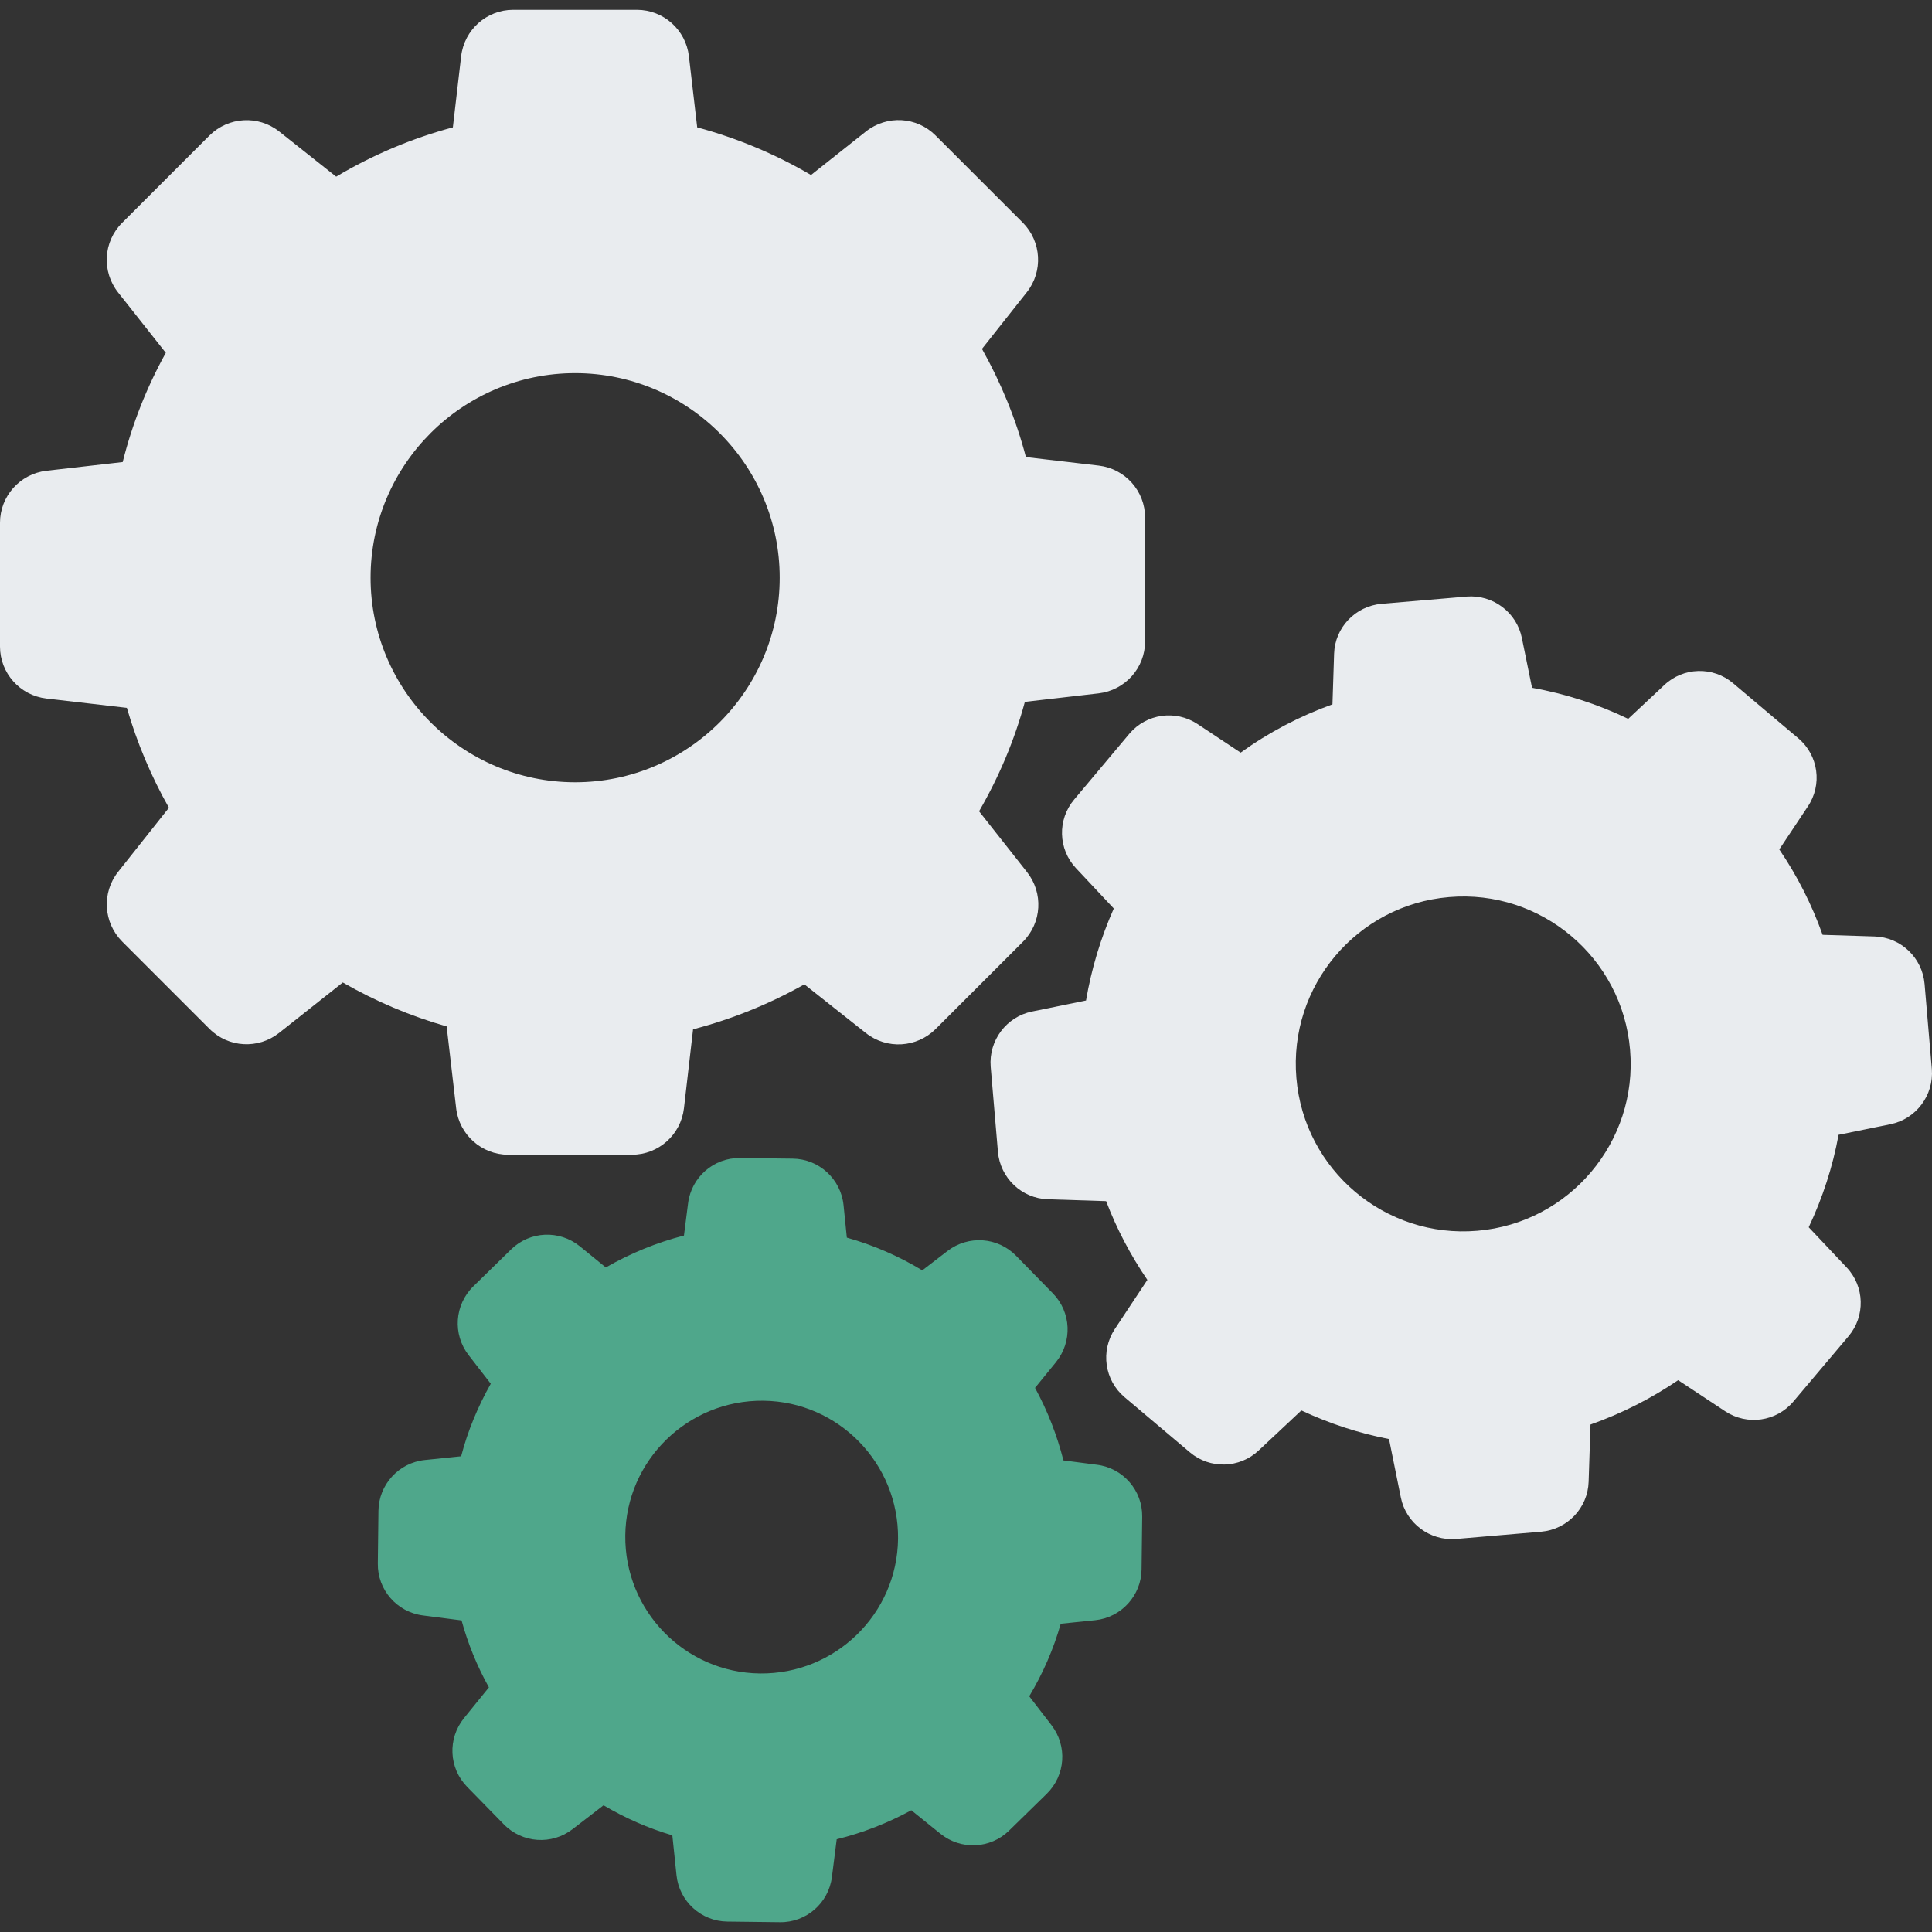
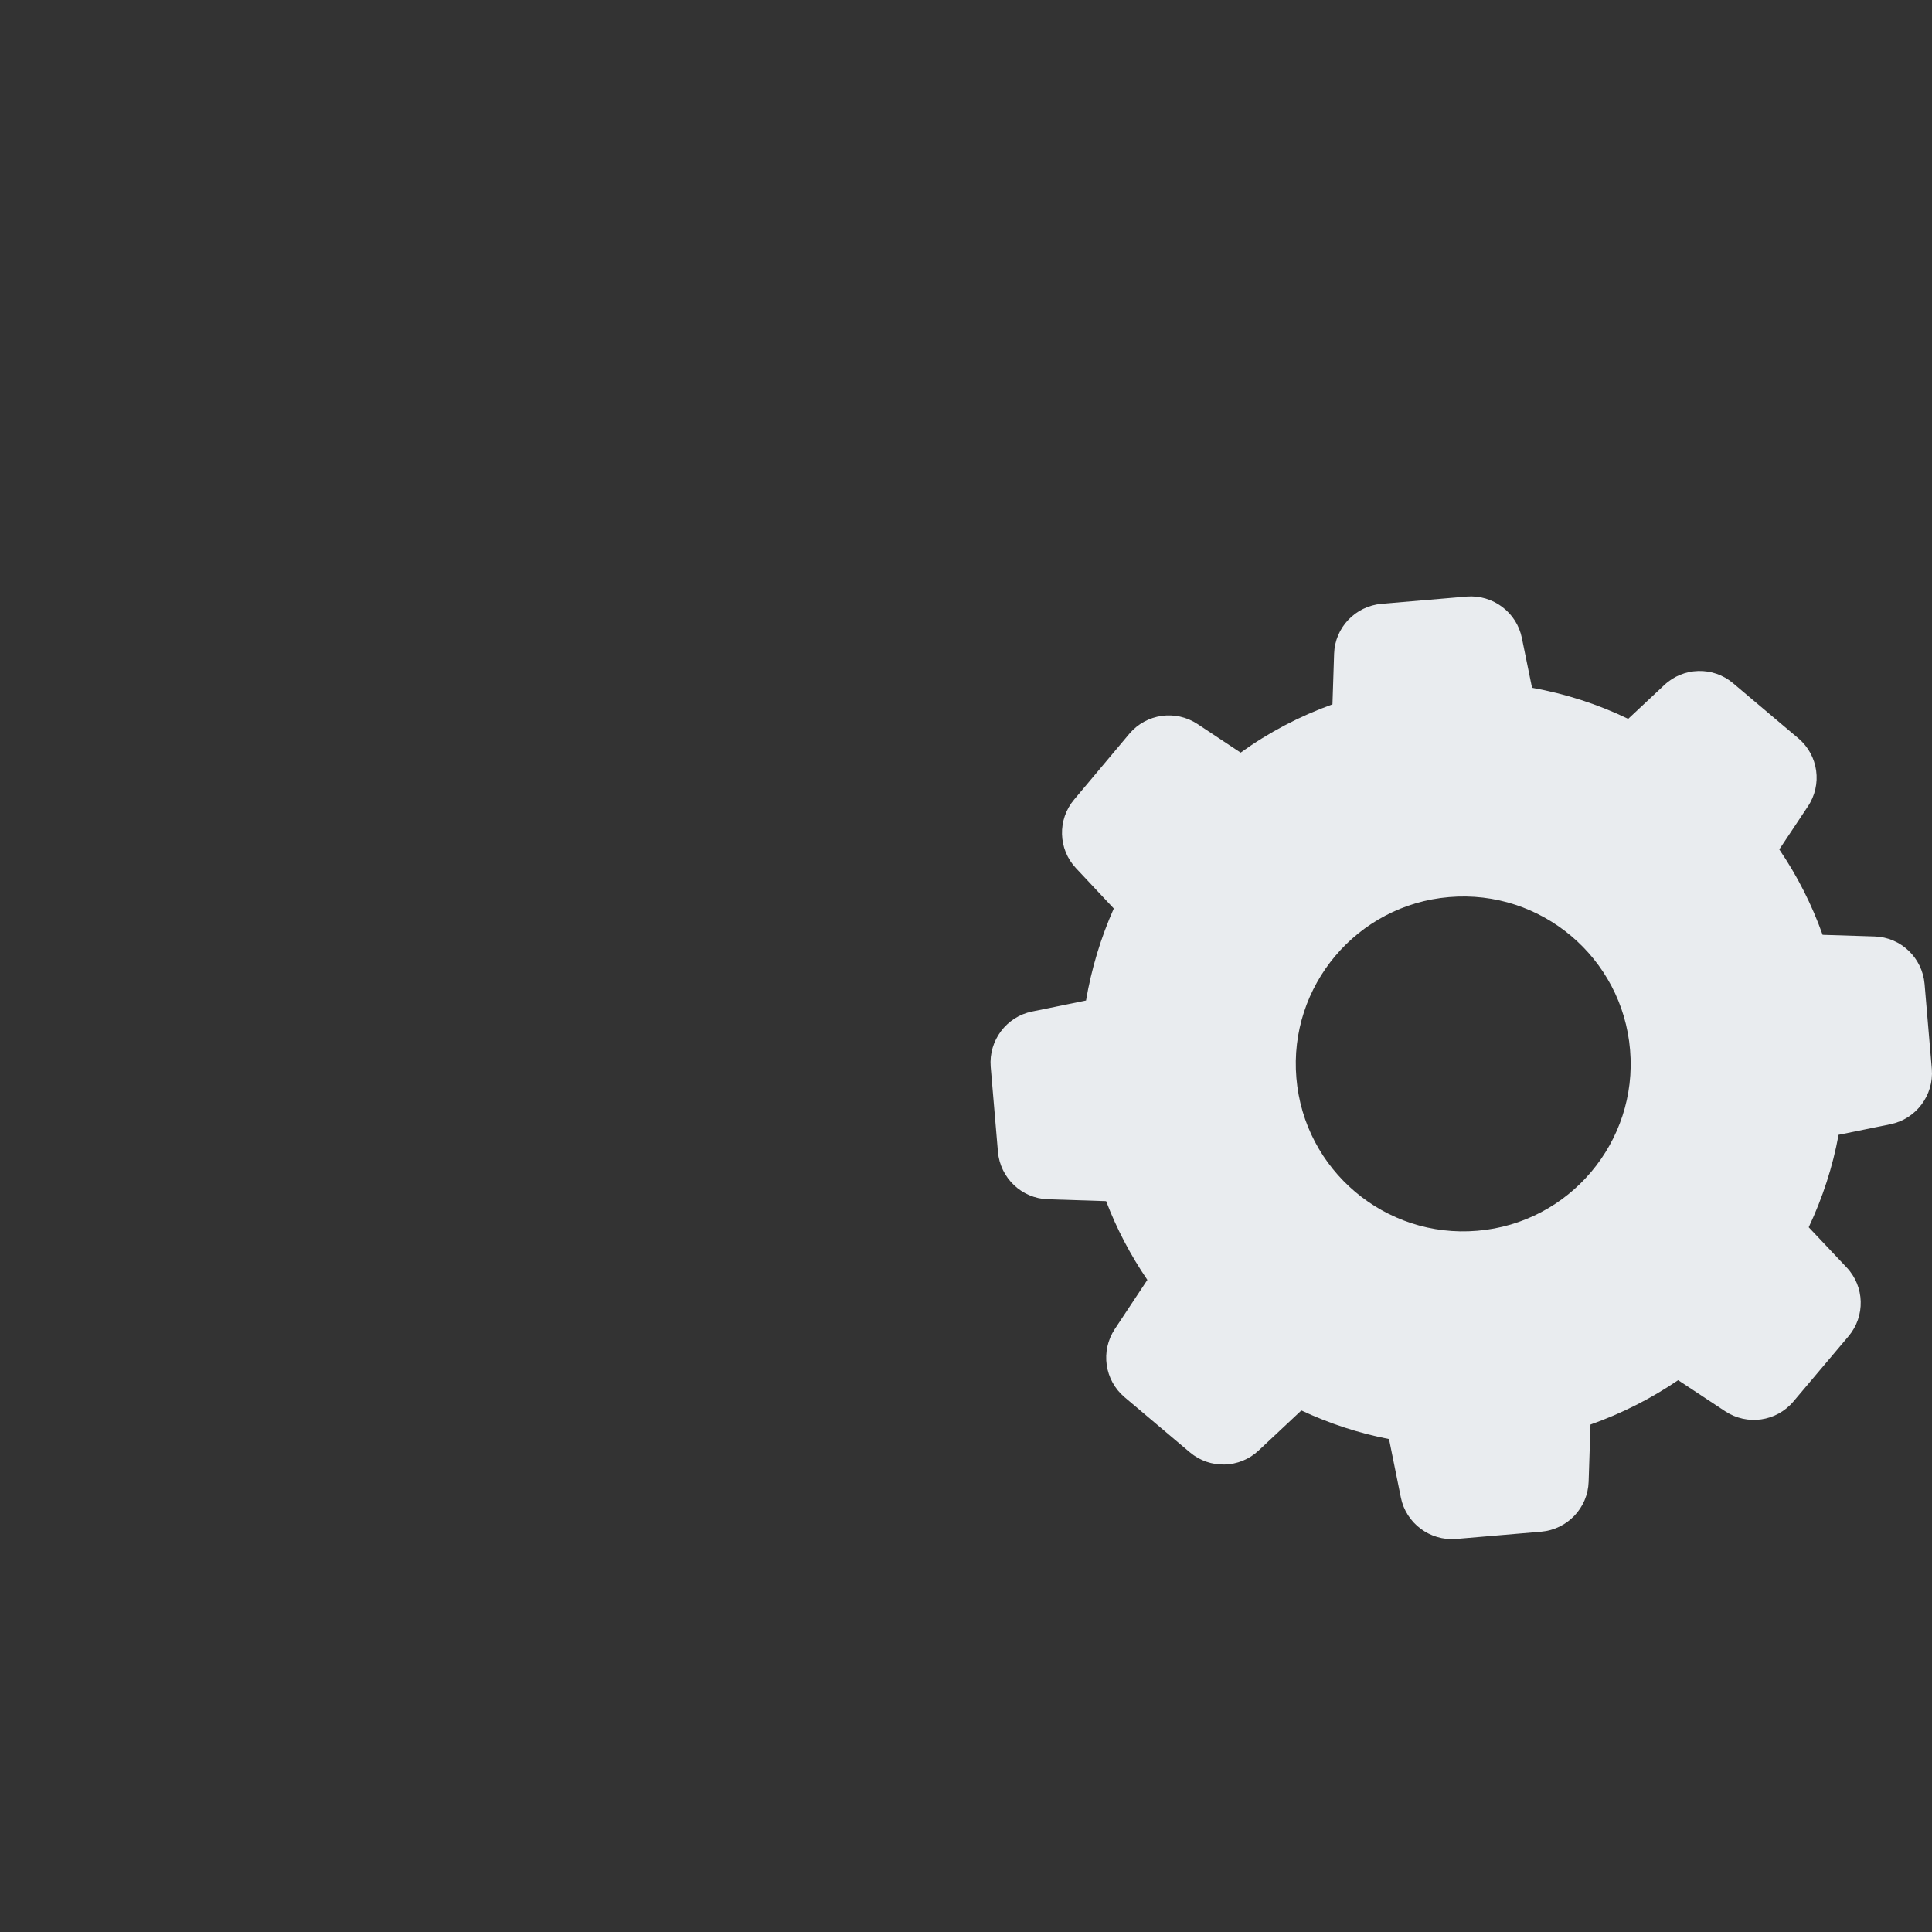
<svg xmlns="http://www.w3.org/2000/svg" width="93px" height="93px" viewBox="0 0 93 93" version="1.1">
  <rect x="0" y="0" width="93" height="93" fill="#333333" stroke="none" />
  <title>settings-gears copy 3</title>
  <g id="settings-gears-copy-3" stroke="none" fill="none" transform="translate(0, 0)" fill-rule="evenodd" stroke-width="1">
    <g id="Capa_1" transform="translate(0, 0.473)">
-       <path d="M6.106,33.601 C6.594,35.277 7.273,36.894 8.131,38.41 L5.687,41.493 C4.888,42.501 4.978,43.937 5.876,44.845 L10.086,49.055 C10.994,49.963 12.431,50.043 13.438,49.245 L16.501,46.82 C18.078,47.728 19.754,48.437 21.5,48.935 L21.958,52.876 C22.108,54.153 23.186,55.111 24.463,55.111 L30.419,55.111 C31.696,55.111 32.773,54.153 32.923,52.876 L33.362,49.075 C35.237,48.586 37.033,47.858 38.719,46.91 L41.682,49.255 C42.69,50.053 44.127,49.963 45.034,49.065 L49.245,44.855 C50.152,43.947 50.232,42.51 49.434,41.503 L47.129,38.58 C48.087,36.923 48.835,35.158 49.334,33.312 L52.886,32.903 C54.163,32.753 55.121,31.676 55.121,30.399 L55.121,24.443 C55.121,23.166 54.163,22.088 52.886,21.939 L49.384,21.53 C48.905,19.704 48.187,17.958 47.269,16.322 L49.424,13.598 C50.222,12.591 50.133,11.154 49.235,10.246 L45.034,6.046 C44.127,5.138 42.69,5.058 41.682,5.856 L39.039,7.951 C37.323,6.944 35.487,6.176 33.561,5.657 L33.162,2.235 C33.013,0.958 31.935,0 30.658,0 L24.702,0 C23.425,0 22.348,0.958 22.198,2.235 L21.799,5.657 C19.824,6.186 17.938,6.984 16.182,8.031 L13.439,5.856 C12.431,5.058 10.994,5.148 10.086,6.046 L5.876,10.256 C4.968,11.164 4.889,12.6 5.687,13.608 L7.981,16.511 C7.063,18.167 6.365,19.933 5.906,21.769 L2.235,22.188 C0.958,22.338 0,23.415 0,24.692 L0,30.648 C0,31.925 0.958,33.003 2.235,33.152 L6.106,33.601 Z M27.685,17.489 C33.112,17.489 37.532,21.909 37.532,27.336 C37.532,32.763 33.112,37.183 27.685,37.183 C22.258,37.183 17.838,32.763 17.838,27.336 C17.838,21.909 22.258,17.489 27.685,17.489 Z" id="Shape" fill="#E9ECEF" fill-rule="nonzero" />
      <path d="M86.567,35.068 L83.424,32.414 C82.457,31.596 81.03,31.636 80.112,32.504 L78.376,34.13 C76.91,33.422 75.353,32.923 73.747,32.634 L73.258,30.239 C73.009,29.002 71.862,28.144 70.604,28.244 L66.504,28.593 C65.247,28.703 64.259,29.73 64.219,30.997 L64.14,33.432 C62.563,34 61.077,34.779 59.72,35.756 L57.645,34.38 C56.587,33.681 55.181,33.881 54.363,34.848 L51.709,38.011 C50.891,38.979 50.931,40.405 51.798,41.323 L53.614,43.259 C52.986,44.675 52.537,46.162 52.277,47.688 L49.683,48.217 C48.446,48.466 47.588,49.614 47.688,50.871 L48.037,54.971 C48.147,56.228 49.175,57.216 50.442,57.256 L53.245,57.346 C53.754,58.683 54.422,59.95 55.23,61.137 L53.664,63.501 C52.966,64.559 53.165,65.965 54.133,66.784 L57.276,69.437 C58.244,70.255 59.67,70.215 60.588,69.348 L62.643,67.422 C63.99,68.051 65.407,68.519 66.863,68.799 L67.432,71.612 C67.681,72.849 68.829,73.707 70.086,73.608 L74.186,73.258 C75.443,73.149 76.431,72.121 76.471,70.854 L76.561,68.1 C78.057,67.572 79.474,66.853 80.781,65.965 L83.045,67.462 C84.103,68.16 85.51,67.961 86.328,66.993 L88.982,63.85 C89.799,62.883 89.76,61.456 88.892,60.538 L87.066,58.603 C87.734,57.186 88.223,55.69 88.503,54.153 L90.997,53.644 C92.234,53.395 93.092,52.248 92.992,50.99 L92.643,46.89 C92.533,45.633 91.506,44.645 90.238,44.605 L87.734,44.526 C87.215,43.069 86.517,41.692 85.649,40.415 L87.016,38.36 C87.734,37.303 87.535,35.886 86.567,35.068 Z M71.113,58.772 C66.684,59.152 62.773,55.849 62.404,51.42 C62.024,46.99 65.327,43.079 69.756,42.71 C74.186,42.331 78.097,45.633 78.466,50.063 C78.845,54.492 75.543,58.403 71.113,58.772 Z" id="Shape" fill="#E9ECEF" fill-rule="nonzero" />
-       <path d="M20.452,69.807 C19.195,69.936 18.227,70.994 18.217,72.261 L18.187,74.785 C18.167,76.052 19.105,77.129 20.362,77.289 L22.218,77.528 C22.527,78.656 22.966,79.733 23.535,80.751 L22.338,82.228 C21.539,83.215 21.599,84.632 22.487,85.54 L24.253,87.346 C25.141,88.253 26.558,88.353 27.565,87.575 L29.052,86.428 C30.099,87.046 31.207,87.535 32.364,87.874 L32.564,89.79 C32.693,91.047 33.751,92.015 35.018,92.025 L37.542,92.055 C38.809,92.074 39.886,91.137 40.046,89.88 L40.276,88.064 C41.533,87.754 42.73,87.286 43.867,86.667 L45.264,87.794 C46.252,88.593 47.668,88.533 48.576,87.645 L50.382,85.879 C51.29,84.991 51.39,83.574 50.612,82.567 L49.544,81.18 C50.202,80.082 50.711,78.915 51.06,77.688 L52.716,77.518 C53.974,77.389 54.941,76.331 54.951,75.064 L54.981,72.54 C55.001,71.273 54.063,70.196 52.806,70.036 L51.19,69.826 C50.881,68.609 50.422,67.432 49.823,66.335 L50.831,65.097 C51.629,64.11 51.569,62.693 50.681,61.785 L48.915,59.979 C48.028,59.071 46.611,58.972 45.603,59.75 L44.396,60.678 C43.259,59.989 42.041,59.461 40.764,59.102 L40.605,57.535 C40.475,56.278 39.418,55.31 38.151,55.3 L35.626,55.27 C34.359,55.251 33.282,56.188 33.122,57.445 L32.923,59.002 C31.606,59.341 30.339,59.86 29.162,60.538 L27.914,59.521 C26.927,58.722 25.51,58.782 24.602,59.67 L22.786,61.446 C21.879,62.334 21.779,63.751 22.557,64.758 L23.624,66.135 C23.006,67.233 22.517,68.4 22.198,69.627 L20.452,69.807 Z M36.744,66.953 C40.365,66.993 43.268,69.976 43.229,73.598 C43.189,77.219 40.206,80.122 36.584,80.082 C32.963,80.043 30.059,77.06 30.099,73.438 C30.139,69.817 33.122,66.913 36.744,66.953 Z" id="Shape" fill="#4FA78B" fill-rule="nonzero" />
    </g>
  </g>
</svg>